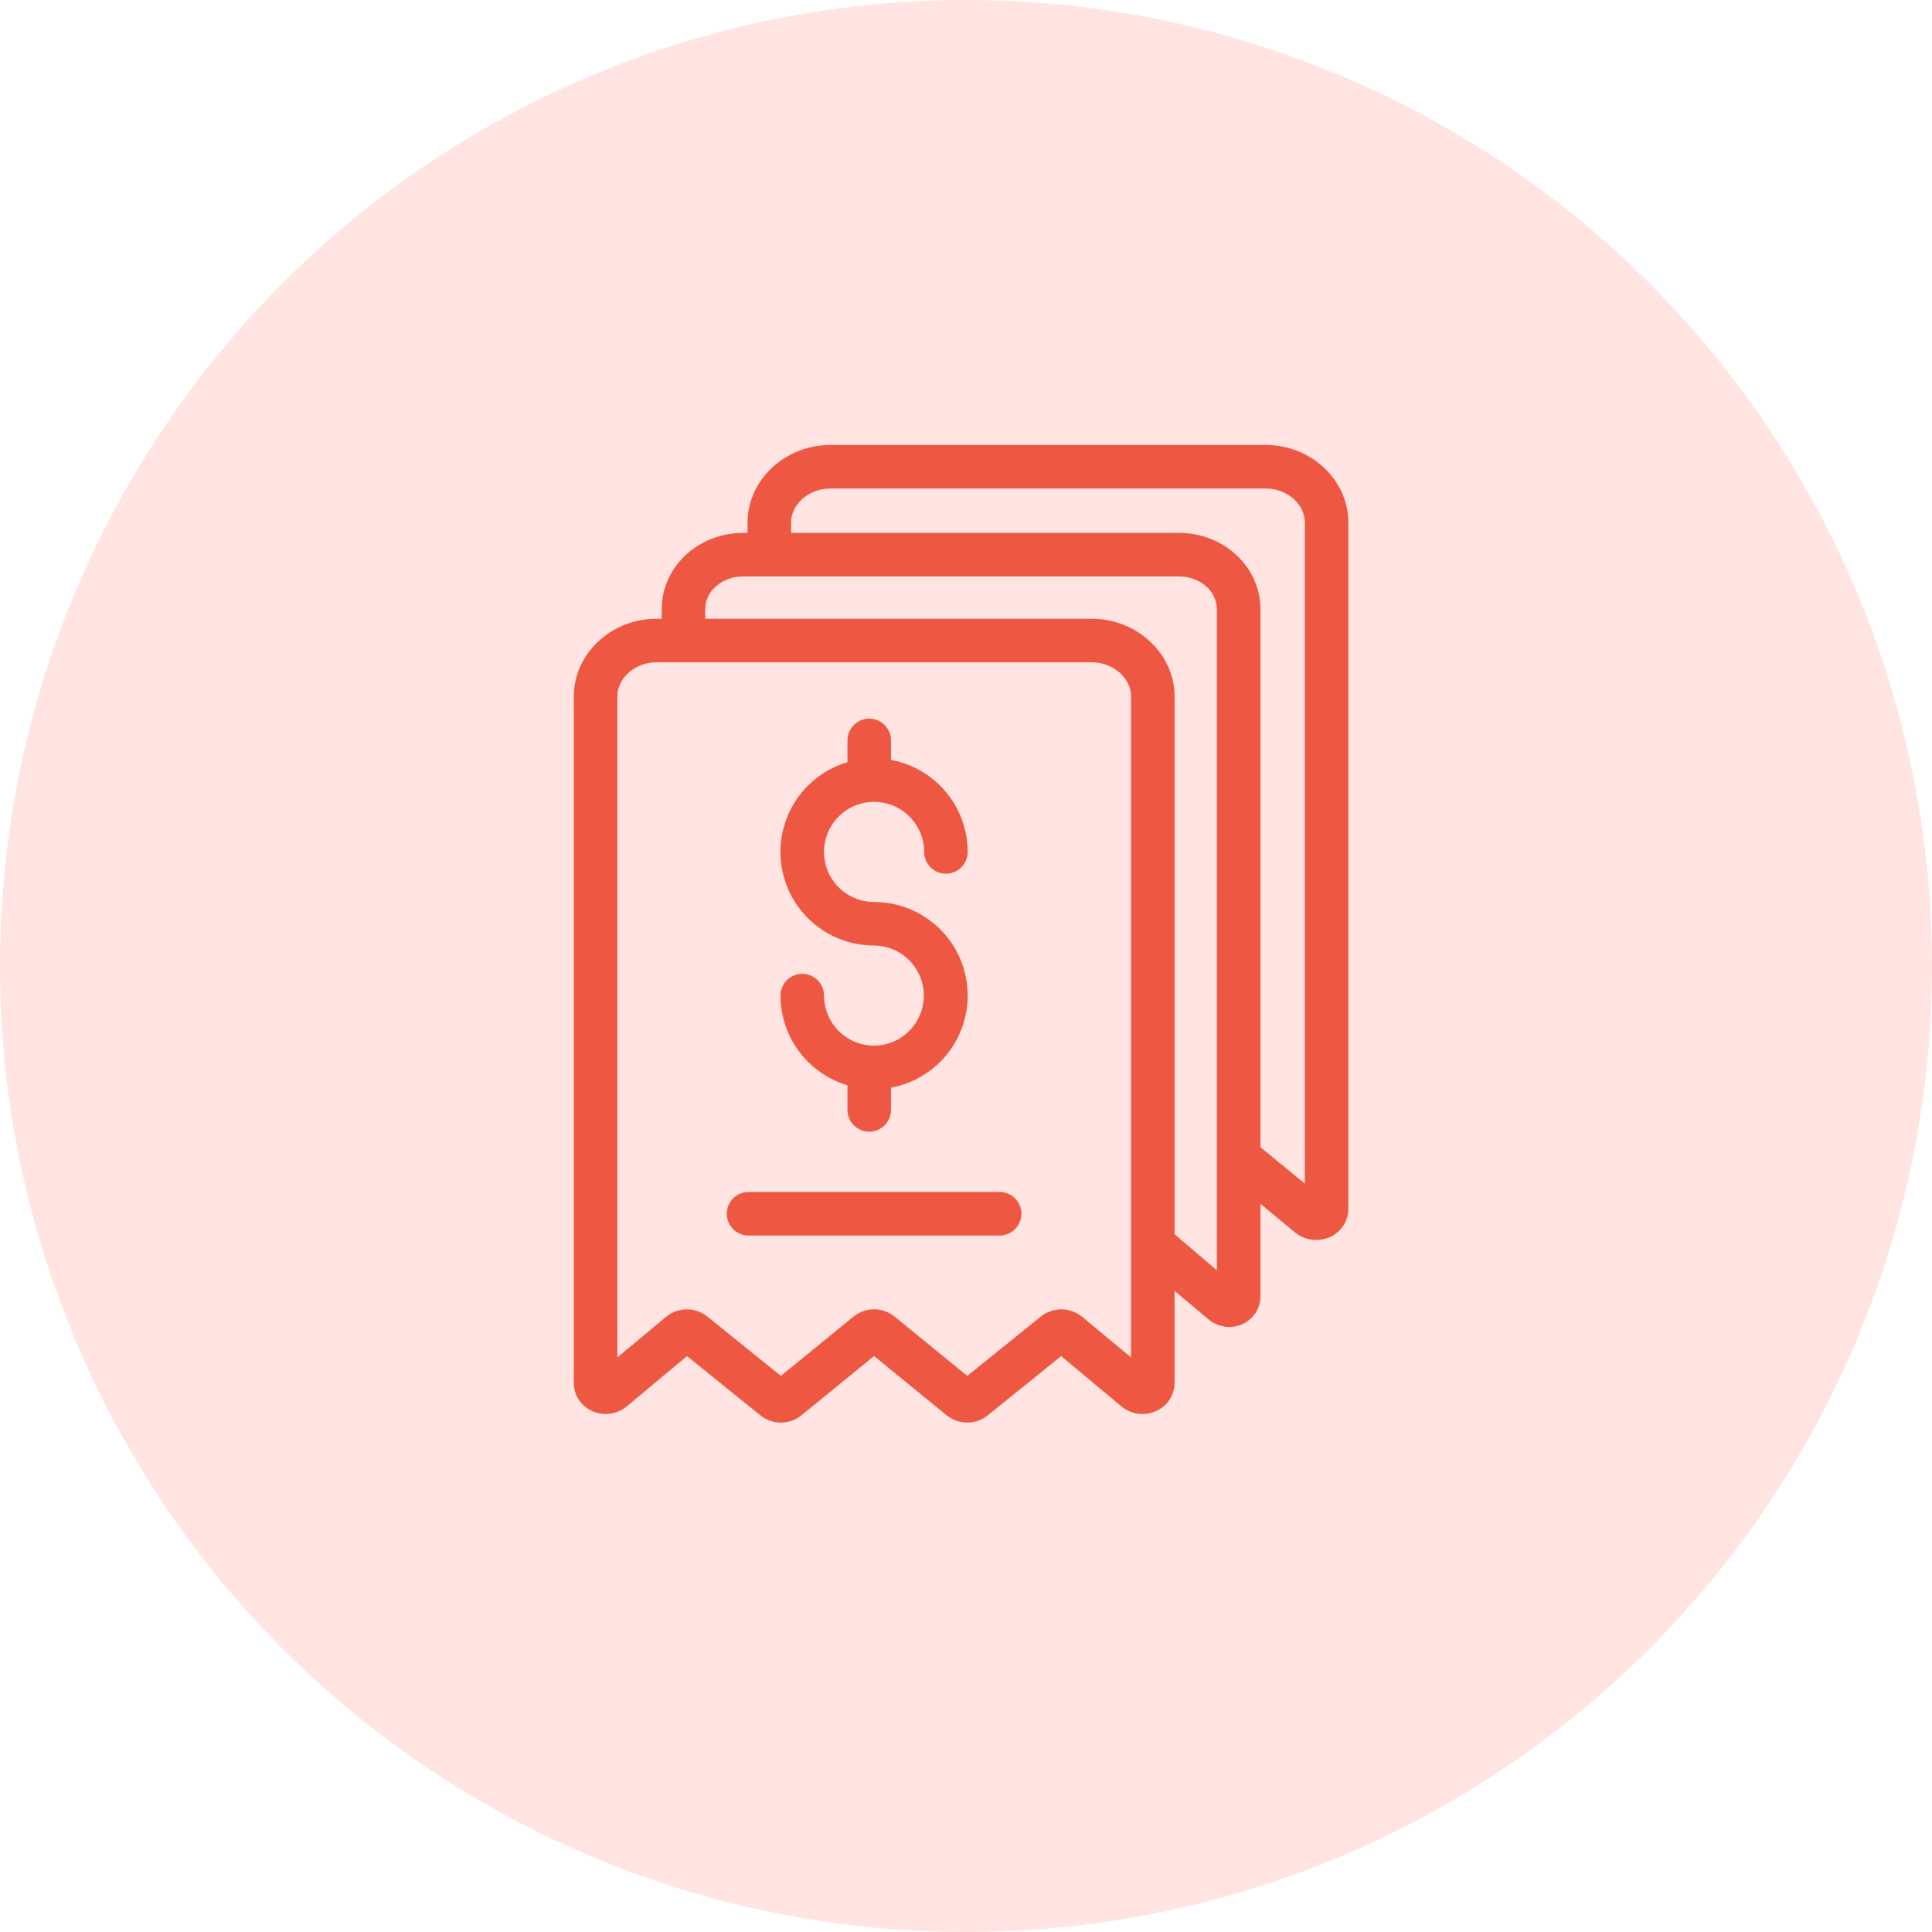
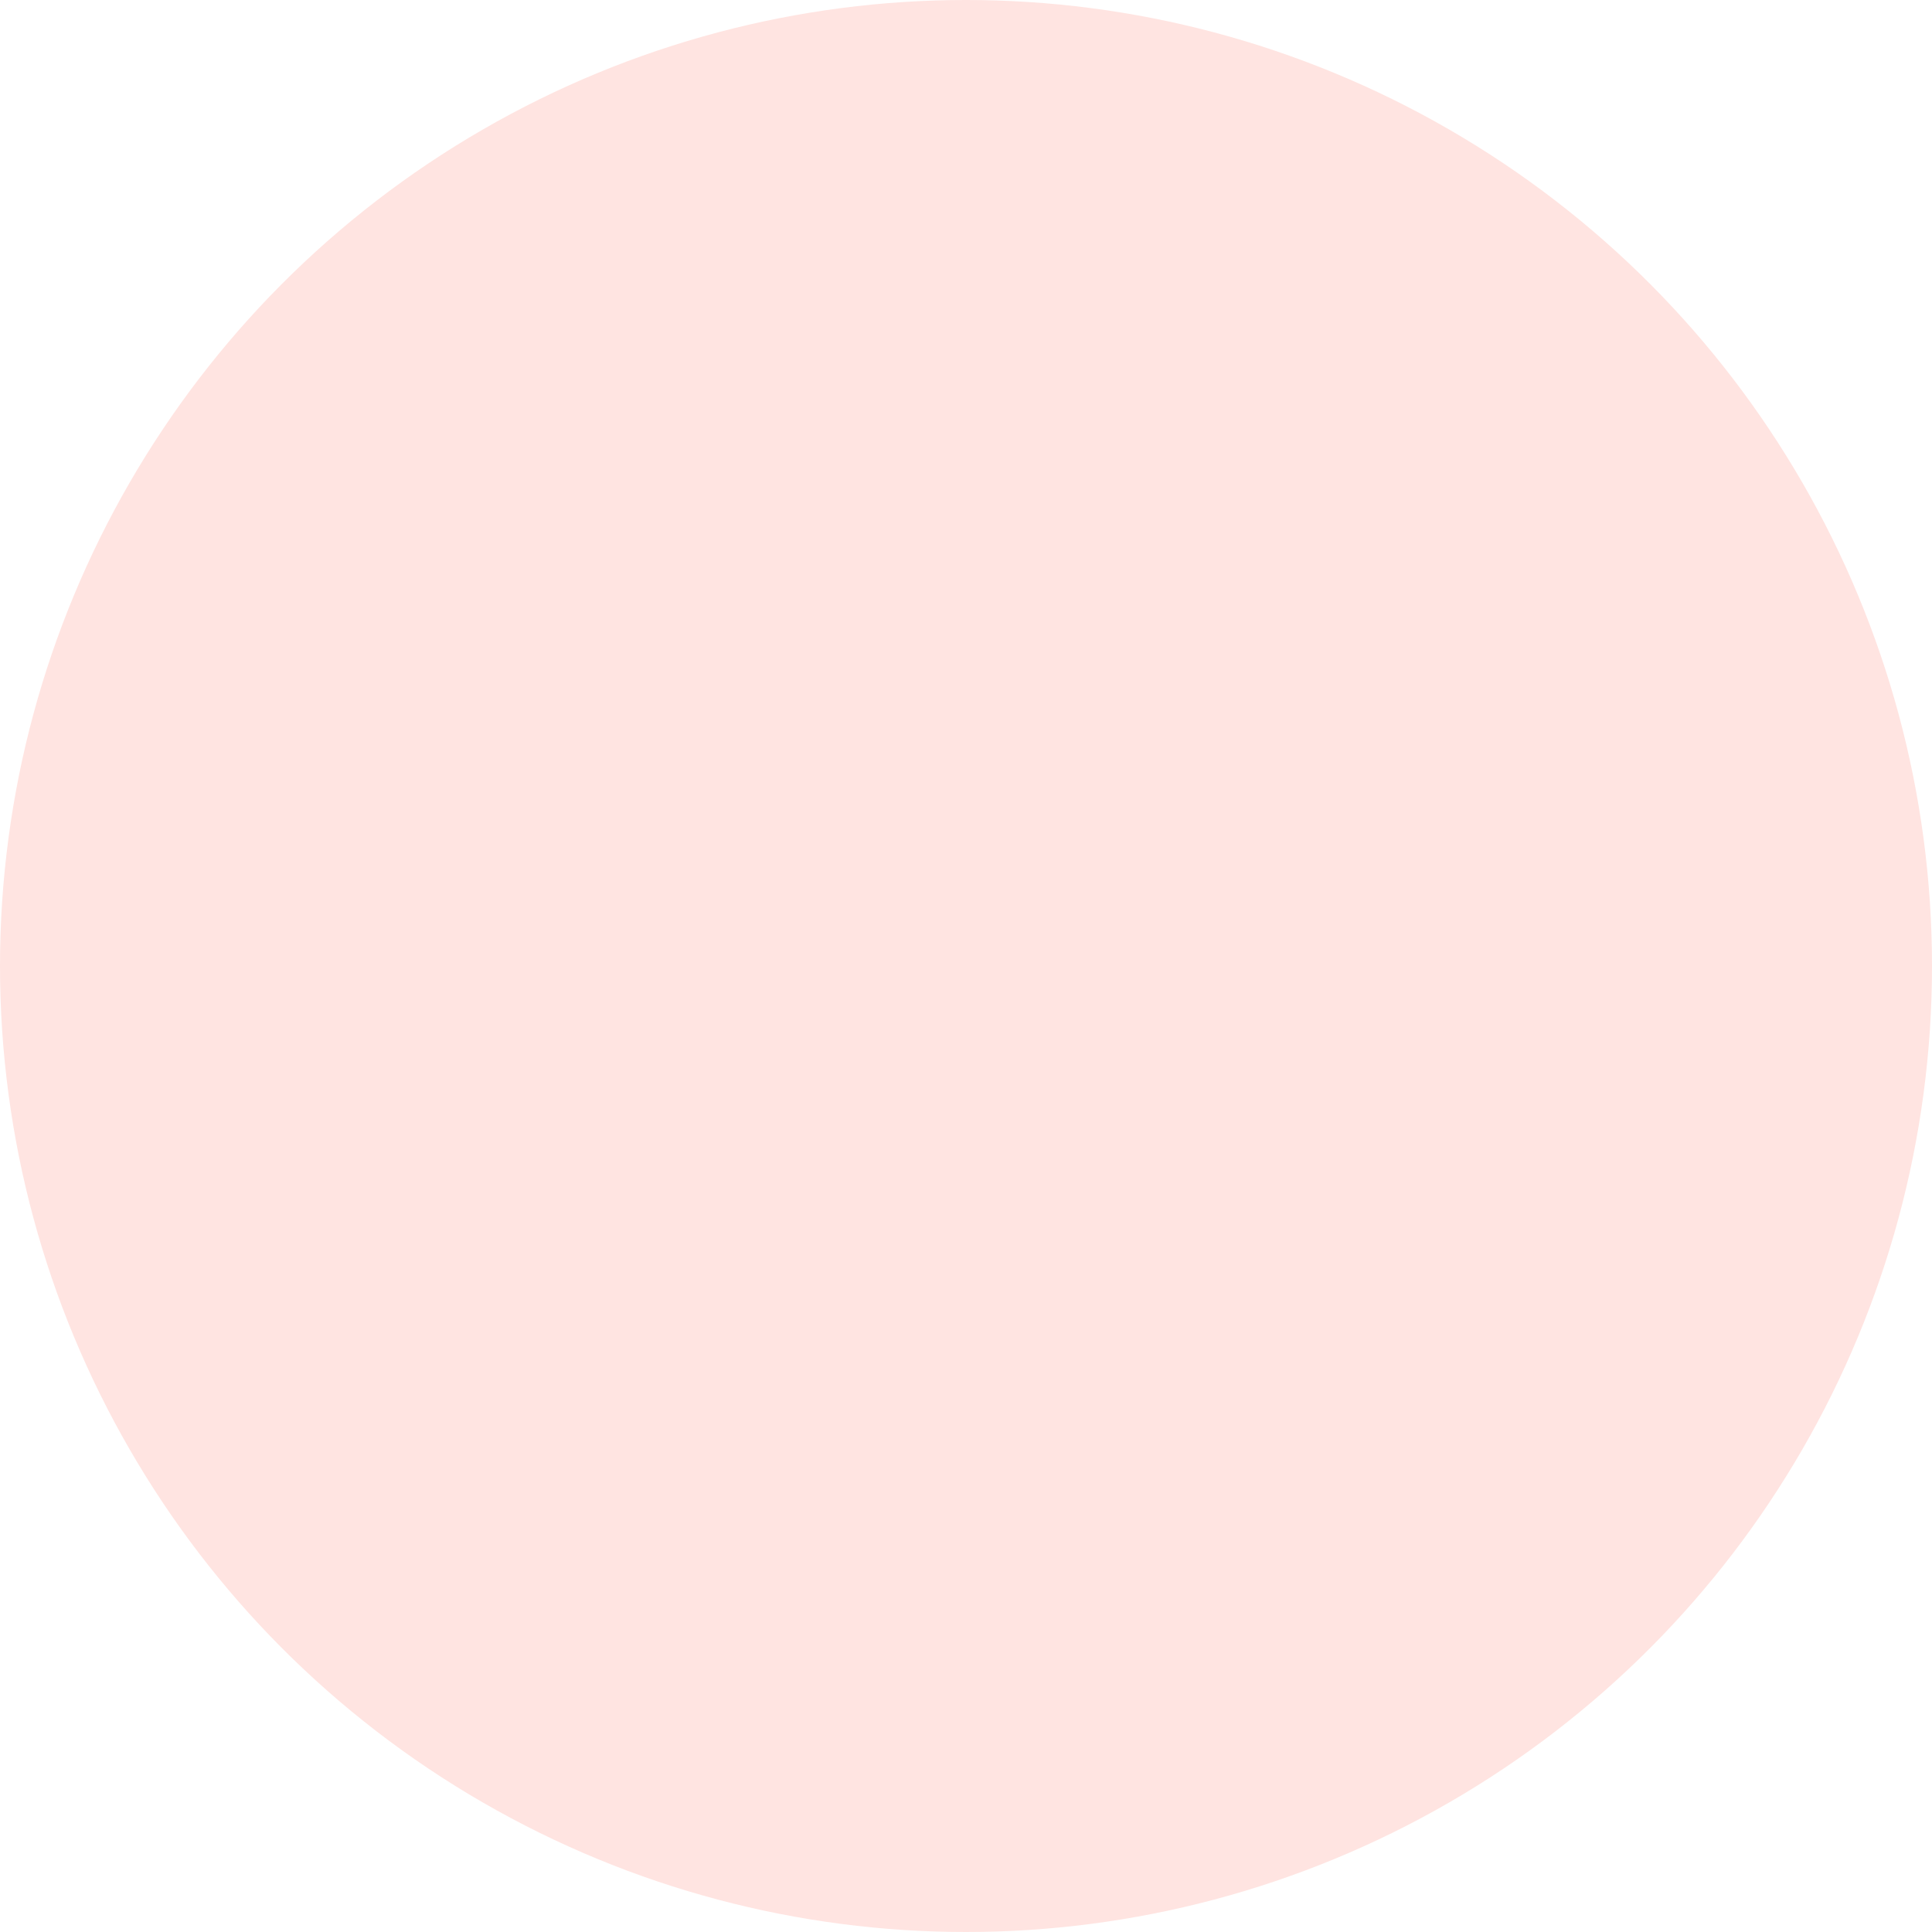
<svg xmlns="http://www.w3.org/2000/svg" width="50" height="50" viewBox="0 0 50 50" fill="none">
  <circle cx="25" cy="25" r="25" transform="matrix(-1 0 0 1 50 0)" fill="#FFE4E1" />
-   <path d="M15.38 36.378C15.5 36.434 15.633 36.455 15.763 36.438C15.894 36.422 16.018 36.368 16.12 36.285L17.778 34.902L19.775 36.514L19.78 36.518C19.903 36.614 20.055 36.667 20.211 36.666C20.367 36.666 20.519 36.613 20.642 36.516L20.646 36.512L22.621 34.901L24.595 36.512L24.6 36.516C24.723 36.613 24.874 36.666 25.031 36.666C25.187 36.667 25.339 36.614 25.462 36.518L25.466 36.514L27.464 34.902L29.121 36.285C29.224 36.368 29.348 36.422 29.479 36.438C29.611 36.455 29.744 36.434 29.864 36.378C29.977 36.327 30.074 36.245 30.142 36.142C30.21 36.038 30.247 35.917 30.248 35.793V33.088L31.377 34.033C31.501 34.136 31.657 34.193 31.817 34.192C31.916 34.192 32.014 34.17 32.102 34.126C32.214 34.075 32.308 33.992 32.373 33.889C32.439 33.785 32.472 33.664 32.47 33.542V30.837L33.614 31.782C33.74 31.885 33.898 31.941 34.062 31.941C34.165 31.941 34.268 31.918 34.362 31.875C34.475 31.824 34.571 31.742 34.639 31.639C34.707 31.535 34.743 31.414 34.745 31.29V13.519C34.745 12.507 33.852 11.666 32.757 11.666H21.491C20.396 11.666 19.497 12.507 19.497 13.519V13.941H19.239C18.144 13.941 17.274 14.758 17.274 15.771V16.163H16.988C15.893 16.163 15 17.01 15 18.022V35.793C15.001 35.917 15.037 36.038 15.104 36.141C15.172 36.245 15.268 36.327 15.38 36.378ZM20.324 13.519C20.324 12.963 20.852 12.493 21.491 12.493H32.757C33.396 12.493 33.918 12.963 33.918 13.519V30.948L32.47 29.76V15.771C32.47 14.758 31.6 13.941 30.506 13.941H20.324V13.519ZM18.101 15.771C18.101 15.214 18.6 14.768 19.239 14.768H30.506C31.144 14.768 31.643 15.214 31.643 15.771V33.199L30.248 32.011V18.022C30.248 17.01 29.349 16.163 28.254 16.163H18.101V15.771ZM15.827 18.022C15.827 17.466 16.349 16.99 16.988 16.99H28.254C28.893 16.99 29.421 17.466 29.421 18.022V35.45L27.912 34.195C27.91 34.194 27.907 34.193 27.905 34.191C27.782 34.092 27.63 34.037 27.472 34.036C27.314 34.035 27.161 34.087 27.037 34.185C27.035 34.186 27.033 34.187 27.032 34.188L25.033 35.801L23.058 34.19L23.053 34.186C22.93 34.088 22.778 34.035 22.621 34.035C22.464 34.035 22.312 34.088 22.189 34.186L22.184 34.19L20.209 35.801L18.211 34.188L18.206 34.185C18.082 34.087 17.929 34.035 17.771 34.036C17.614 34.037 17.461 34.092 17.339 34.191C17.337 34.193 17.335 34.194 17.333 34.195L15.827 35.45V18.022Z" fill="#EE5843" stroke="#EE5843" stroke-width="0.3" />
-   <path d="M19.372 31.826H25.87C25.98 31.826 26.085 31.782 26.163 31.704C26.24 31.627 26.284 31.522 26.284 31.412C26.284 31.302 26.24 31.197 26.163 31.12C26.085 31.042 25.98 30.998 25.87 30.998H19.372C19.263 30.998 19.158 31.042 19.08 31.12C19.003 31.197 18.959 31.302 18.959 31.412C18.959 31.522 19.003 31.627 19.08 31.704C19.158 31.782 19.263 31.826 19.372 31.826ZM22.621 27.211C22.238 27.211 21.871 27.058 21.6 26.788C21.329 26.517 21.176 26.149 21.176 25.766C21.176 25.656 21.132 25.551 21.055 25.474C20.977 25.396 20.872 25.352 20.762 25.352C20.653 25.352 20.547 25.396 20.47 25.474C20.392 25.551 20.349 25.656 20.349 25.766C20.35 26.274 20.521 26.768 20.835 27.168C21.149 27.568 21.588 27.852 22.082 27.973V28.724C22.082 28.834 22.125 28.939 22.203 29.017C22.28 29.094 22.386 29.138 22.495 29.138C22.605 29.138 22.71 29.094 22.788 29.017C22.865 28.939 22.909 28.834 22.909 28.724V28.02C23.482 27.947 24.006 27.658 24.374 27.213C24.741 26.767 24.926 26.198 24.889 25.622C24.853 25.045 24.598 24.504 24.177 24.109C23.755 23.713 23.199 23.493 22.621 23.493C22.25 23.494 21.892 23.35 21.623 23.094C21.354 22.837 21.194 22.487 21.177 22.116C21.16 21.744 21.286 21.381 21.53 21.1C21.773 20.819 22.116 20.643 22.486 20.609C22.489 20.609 22.492 20.609 22.495 20.609C22.517 20.609 22.538 20.608 22.559 20.604C22.58 20.603 22.6 20.602 22.621 20.602C23.005 20.603 23.372 20.755 23.643 21.026C23.914 21.297 24.067 21.665 24.067 22.048C24.067 22.158 24.11 22.263 24.188 22.34C24.266 22.418 24.371 22.462 24.48 22.462C24.59 22.462 24.695 22.418 24.773 22.34C24.85 22.263 24.894 22.158 24.894 22.048C24.893 21.495 24.691 20.962 24.326 20.547C23.961 20.132 23.457 19.865 22.909 19.794V19.162C22.909 19.052 22.865 18.947 22.788 18.87C22.71 18.792 22.605 18.748 22.495 18.748C22.386 18.748 22.28 18.792 22.203 18.87C22.125 18.947 22.082 19.052 22.082 19.162V19.841C21.542 19.972 21.069 20.297 20.752 20.754C20.436 21.211 20.298 21.768 20.364 22.32C20.431 22.872 20.697 23.38 21.113 23.749C21.529 24.117 22.066 24.321 22.621 24.32C23.003 24.323 23.369 24.476 23.638 24.747C23.907 25.018 24.058 25.384 24.058 25.766C24.058 26.148 23.907 26.514 23.638 26.785C23.369 27.056 23.003 27.209 22.621 27.212V27.211Z" fill="#EE5843" stroke="#EE5843" stroke-width="0.3" />
</svg>